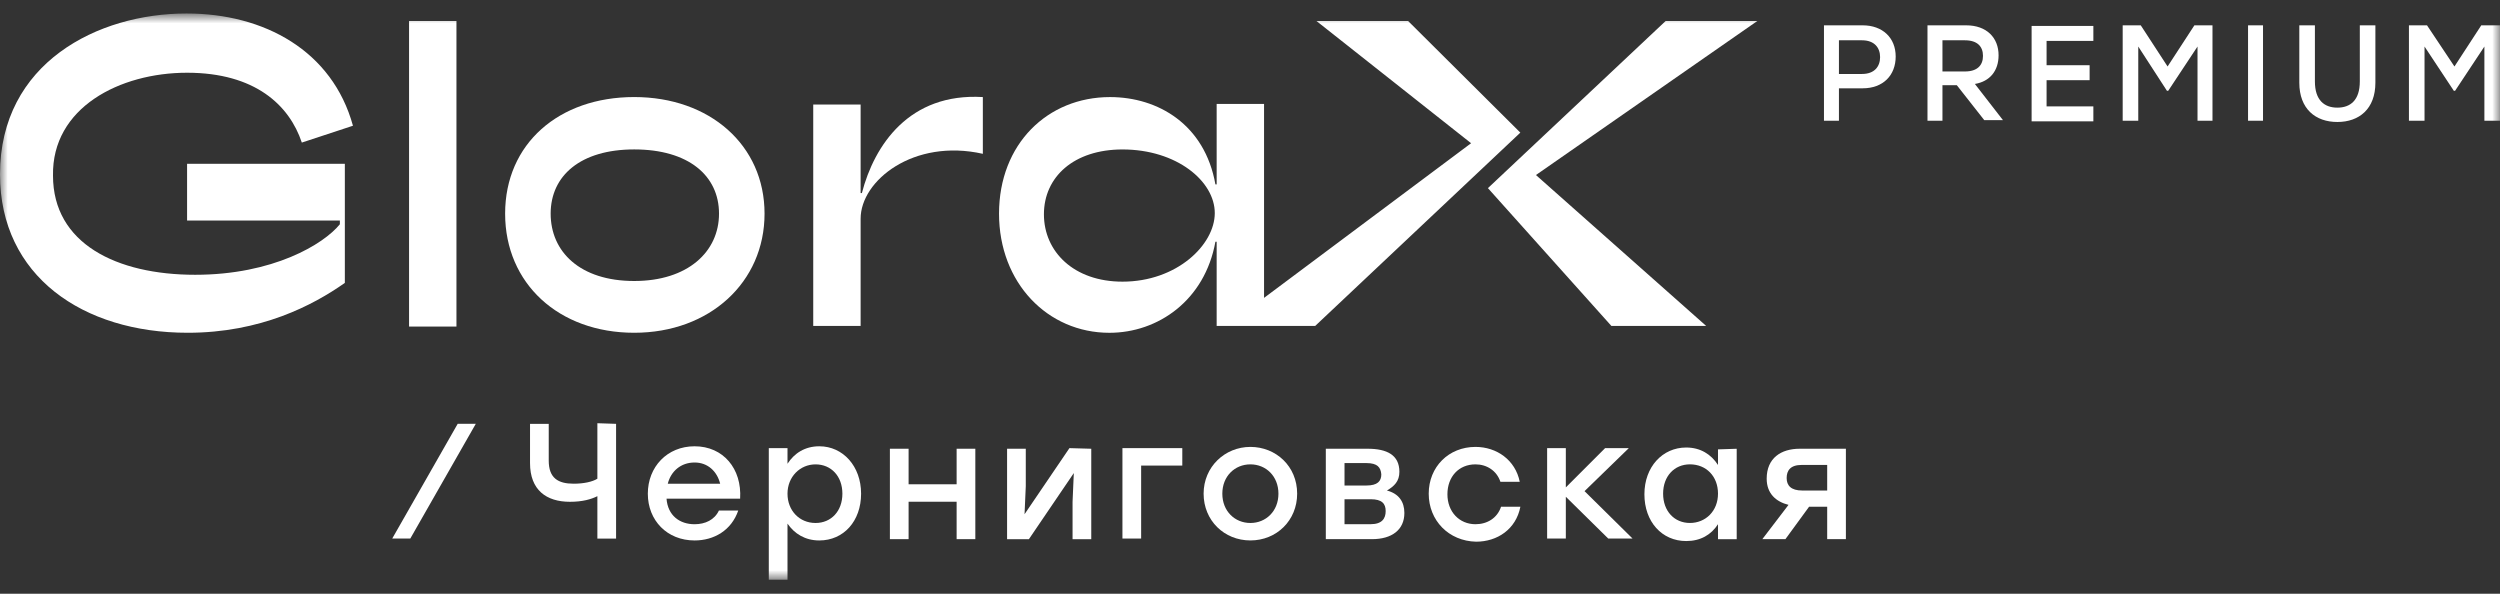
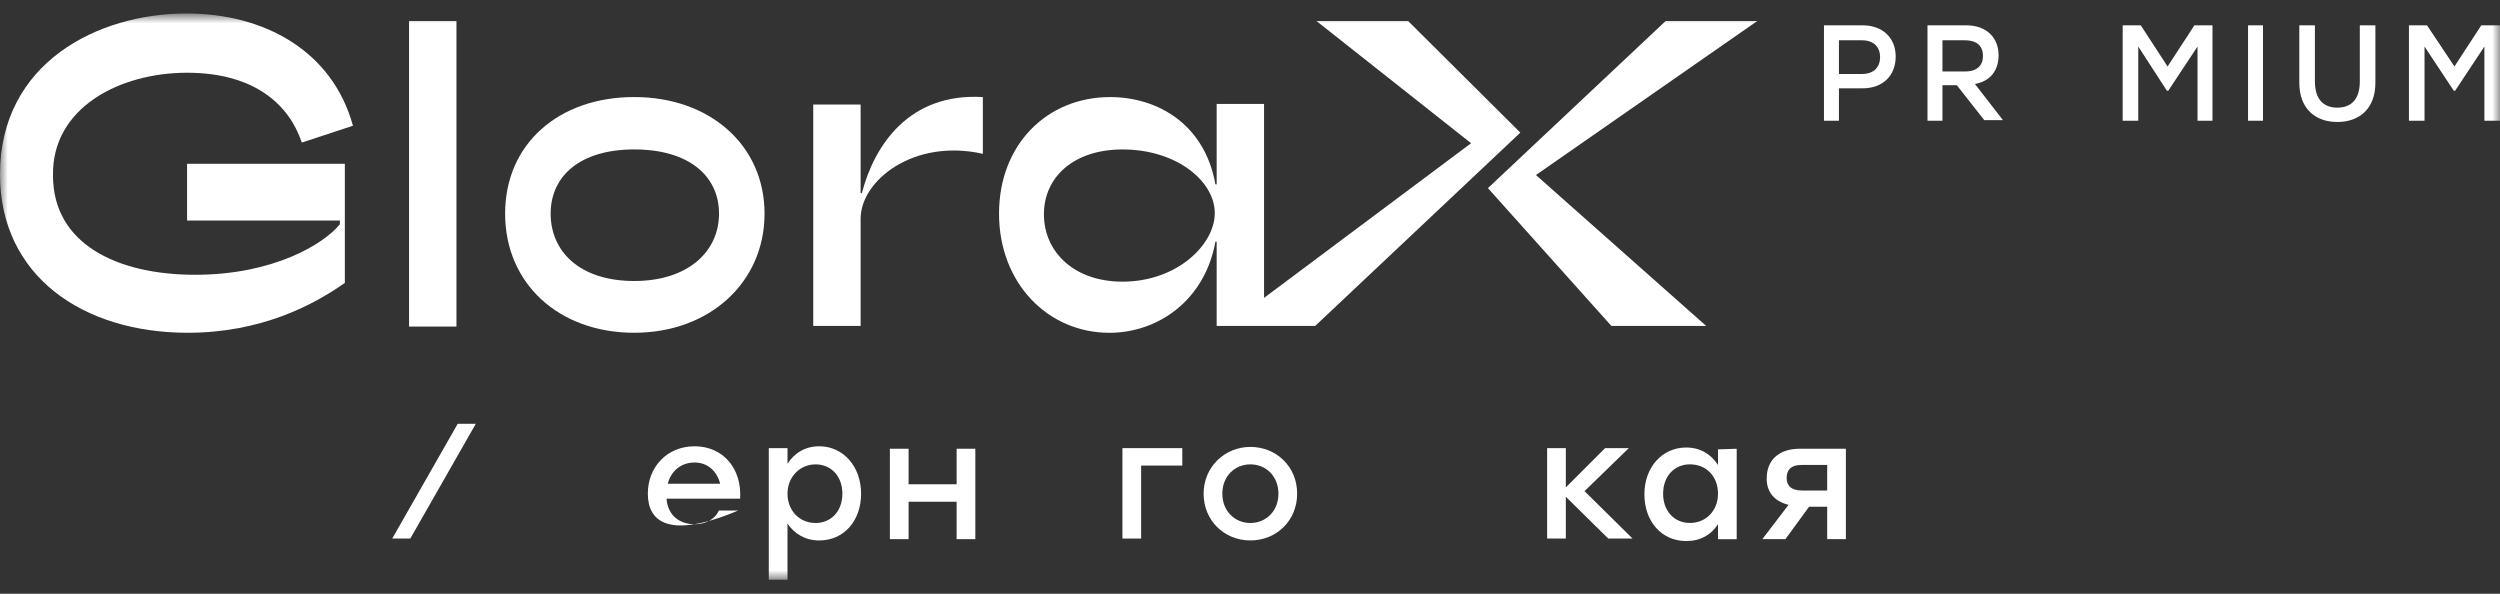
<svg xmlns="http://www.w3.org/2000/svg" width="160" height="38" viewBox="0 0 160 38" fill="none">
  <rect x="0" y="0" width="160" height="38" fill="#333333" stroke="none" />
  <mask id="mask0_2908_44867" style="mask-type:luminance" maskUnits="userSpaceOnUse" x="0" y="0" width="160" height="38">
    <path d="M160 0.902H0V37.101H160V0.902Z" fill="white" />
  </mask>
  <g mask="url(#mask0_2908_44867)">
    <path d="M29.213 1.344H26.18V20.9H29.213V1.344Z" fill="white" />
    <path d="M90.119 1.344H84.252L94.15 9.166L80.899 19.064V6.652H77.866V11.8H77.786C77.108 7.969 74.115 6.213 71.041 6.213C67.05 6.213 63.938 9.206 63.938 13.676C63.938 18.106 67.05 21.299 71.002 21.299C74.115 21.299 77.108 19.224 77.786 15.472H77.866V20.86H78.505H84.172L97.302 8.488L90.119 1.344ZM71.84 18.026C68.727 18.026 66.811 16.11 66.811 13.716C66.811 11.321 68.727 9.565 71.84 9.565C75.312 9.565 77.746 11.601 77.746 13.636C77.746 15.671 75.312 18.026 71.84 18.026Z" fill="white" />
    <path d="M112.468 1.344H106.601L95.227 12.04L103.129 20.86H109.195L98.3 11.202L112.468 1.344Z" fill="white" />
    <path d="M11.973 4.655C16.323 4.655 18.518 6.73 19.317 9.125L22.589 8.047C21.272 3.258 16.922 0.863 11.933 0.863C6.266 0.863 0 4.016 0 11.16C0 17.666 5.308 21.297 12.013 21.297C16.683 21.297 20.035 19.541 22.07 18.105V10.482H11.973V14.113H21.751V14.353C20.713 15.63 17.481 17.586 12.492 17.586C7.463 17.586 3.392 15.59 3.392 11.24C3.313 6.89 7.663 4.655 11.973 4.655Z" fill="white" />
    <path d="M40.59 6.211C35.76 6.211 32.328 9.204 32.328 13.674C32.328 18.144 35.76 21.297 40.59 21.297C45.419 21.297 48.931 18.064 48.931 13.674C48.931 9.284 45.419 6.211 40.59 6.211ZM40.59 17.984C37.117 17.984 35.242 16.109 35.242 13.674C35.242 11.24 37.157 9.563 40.59 9.563C44.062 9.563 46.017 11.24 46.017 13.674C46.017 16.109 44.022 17.984 40.59 17.984Z" fill="white" />
    <path d="M55.16 12.358H55.08V6.691H52.047V20.859H55.08V13.994C55.08 11.56 58.472 8.846 62.902 9.844V6.212C58.193 5.932 55.958 9.285 55.16 12.358Z" fill="white" />
    <path d="M121.324 3.617C121.324 4.814 120.526 5.652 119.209 5.652H117.692V7.727H116.734V1.621H119.209C120.486 1.621 121.324 2.419 121.324 3.617ZM120.326 3.657C120.326 3.058 119.967 2.579 119.169 2.579H117.692V4.734H119.169C119.967 4.734 120.326 4.255 120.326 3.657Z" fill="white" />
    <path d="M125.235 5.452H124.317V7.727H123.359V1.621H125.834C127.151 1.621 127.909 2.419 127.909 3.537C127.909 4.535 127.35 5.213 126.393 5.373L128.188 7.687H126.991L125.235 5.452ZM124.317 4.574H125.754C126.552 4.574 126.911 4.175 126.911 3.577C126.911 2.978 126.552 2.579 125.754 2.579H124.317V4.574Z" fill="white" />
-     <path d="M130.981 2.578V4.174H133.735V5.132H130.981V6.809H133.975V7.766H130.023V1.66H133.975V2.618H130.981V2.578Z" fill="white" />
    <path d="M141.599 1.621V7.727H140.641V2.978L138.765 5.812H138.685L136.849 2.978V7.727H135.852V1.621H137.009L138.725 4.255L140.441 1.621H141.599Z" fill="white" />
    <path d="M143.875 1.621H144.833V7.727H143.875V1.621Z" fill="white" />
    <path d="M152.025 1.621V5.293C152.025 6.969 150.988 7.807 149.591 7.807C148.194 7.807 147.156 6.969 147.156 5.293V1.621H148.154V5.213C148.154 6.41 148.753 6.889 149.591 6.889C150.429 6.889 151.028 6.41 151.028 5.213V1.621H152.025Z" fill="white" />
    <path d="M159.999 1.621V7.727H159.001V2.978L157.125 5.812H157.045L155.17 2.978V7.727H154.172V1.621H155.329L157.085 4.255L158.801 1.621H159.999Z" fill="white" />
    <path d="M29.292 27.125H30.45L26.259 34.468H25.102L29.292 27.125Z" fill="white" />
-     <path d="M39.429 27.126V34.469H38.232V31.755C37.833 31.955 37.274 32.115 36.476 32.115C34.96 32.115 33.922 31.356 33.922 29.64V27.126H35.119V29.48C35.119 30.598 35.718 30.957 36.716 30.957C37.354 30.957 37.913 30.837 38.232 30.638V27.086L39.429 27.126Z" fill="white" />
-     <path d="M47.368 31.915H42.658C42.738 32.992 43.496 33.551 44.454 33.551C45.133 33.551 45.731 33.272 46.011 32.673H47.248C46.809 33.95 45.691 34.589 44.454 34.589C42.698 34.589 41.461 33.312 41.461 31.596C41.461 29.88 42.698 28.562 44.454 28.562C46.29 28.562 47.487 29.999 47.368 31.915ZM42.738 30.957H46.09C45.891 30.159 45.292 29.6 44.454 29.6C43.576 29.6 42.938 30.159 42.738 30.957Z" fill="white" />
+     <path d="M47.368 31.915H42.658C42.738 32.992 43.496 33.551 44.454 33.551C45.133 33.551 45.731 33.272 46.011 32.673H47.248C42.698 34.589 41.461 33.312 41.461 31.596C41.461 29.88 42.698 28.562 44.454 28.562C46.29 28.562 47.487 29.999 47.368 31.915ZM42.738 30.957H46.09C45.891 30.159 45.292 29.6 44.454 29.6C43.576 29.6 42.938 30.159 42.738 30.957Z" fill="white" />
    <path d="M55.11 31.596C55.11 33.352 53.992 34.589 52.436 34.589C51.518 34.589 50.839 34.15 50.4 33.511V37.103H49.203V28.682H50.4V29.68C50.839 29.002 51.518 28.562 52.436 28.562C53.952 28.562 55.11 29.84 55.11 31.596ZM53.913 31.596C53.913 30.478 53.194 29.72 52.196 29.72C51.199 29.72 50.4 30.518 50.4 31.596C50.4 32.673 51.159 33.471 52.196 33.471C53.194 33.471 53.913 32.713 53.913 31.596Z" fill="white" />
    <path d="M62.421 28.719V34.506H61.224V32.111H58.15V34.506H56.953V28.719H58.15V30.994H61.224V28.719H62.421Z" fill="white" />
-     <path d="M69.841 28.72V34.507H68.644V32.112L68.724 30.276L65.85 34.507H64.453V28.72H65.65V31.114L65.571 32.91L68.444 28.68L69.841 28.72Z" fill="white" />
    <path d="M75.707 29.797H73.033V34.467H71.836V28.68H75.667V29.797H75.707Z" fill="white" />
    <path d="M83.018 31.595C83.018 33.311 81.701 34.588 80.025 34.588C78.348 34.588 77.031 33.311 77.031 31.595C77.031 29.879 78.388 28.602 80.025 28.602C81.661 28.602 83.018 29.839 83.018 31.595ZM78.229 31.595C78.229 32.712 79.027 33.471 80.025 33.471C81.022 33.471 81.82 32.712 81.82 31.595C81.82 30.477 81.022 29.719 80.025 29.719C79.027 29.719 78.229 30.477 78.229 31.595Z" fill="white" />
-     <path d="M89.88 32.83C89.88 33.907 89.082 34.506 87.805 34.506H84.852V28.719H87.526C88.763 28.719 89.561 29.118 89.561 30.195C89.561 30.794 89.242 31.113 88.763 31.393C89.521 31.592 89.88 32.111 89.88 32.83ZM87.446 29.637H86.049V31.073H87.446C88.164 31.073 88.404 30.794 88.404 30.355C88.364 29.916 88.164 29.637 87.446 29.637ZM88.683 32.71C88.683 32.231 88.444 31.951 87.725 31.951H86.049V33.548H87.725C88.444 33.548 88.683 33.189 88.683 32.71Z" fill="white" />
-     <path d="M91.438 31.595C91.438 29.879 92.715 28.602 94.431 28.602C95.788 28.602 96.985 29.44 97.264 30.837H96.027C95.788 30.118 95.149 29.719 94.431 29.719C93.353 29.719 92.635 30.517 92.635 31.635C92.635 32.752 93.393 33.55 94.431 33.55C95.189 33.55 95.828 33.151 96.067 32.433H97.304C97.025 33.87 95.828 34.668 94.471 34.668C92.715 34.628 91.438 33.311 91.438 31.595Z" fill="white" />
    <path d="M102.927 34.467L100.213 31.793V34.467H99.016V28.68H100.213V31.194L102.727 28.68H104.244L101.41 31.433L104.483 34.467H102.927Z" fill="white" />
    <path d="M111.149 28.721V34.507H109.952V33.55C109.513 34.228 108.834 34.627 107.916 34.627C106.36 34.627 105.242 33.39 105.242 31.634C105.242 29.878 106.4 28.641 107.916 28.641C108.834 28.641 109.513 29.08 109.952 29.758V28.76L111.149 28.721ZM109.952 31.594C109.952 30.477 109.193 29.718 108.156 29.718C107.158 29.718 106.439 30.477 106.439 31.594C106.439 32.712 107.158 33.47 108.156 33.47C109.153 33.47 109.952 32.712 109.952 31.594Z" fill="white" />
    <path d="M118.137 28.719V34.506H116.94V32.43H115.782L114.266 34.506H112.789L114.465 32.311C113.667 32.111 113.068 31.592 113.068 30.634C113.068 29.317 113.986 28.719 115.184 28.719H118.137ZM116.94 31.393V29.756H115.303C114.585 29.756 114.346 30.116 114.346 30.595C114.346 31.073 114.625 31.393 115.343 31.393H116.94Z" fill="white" />
  </g>
</svg>